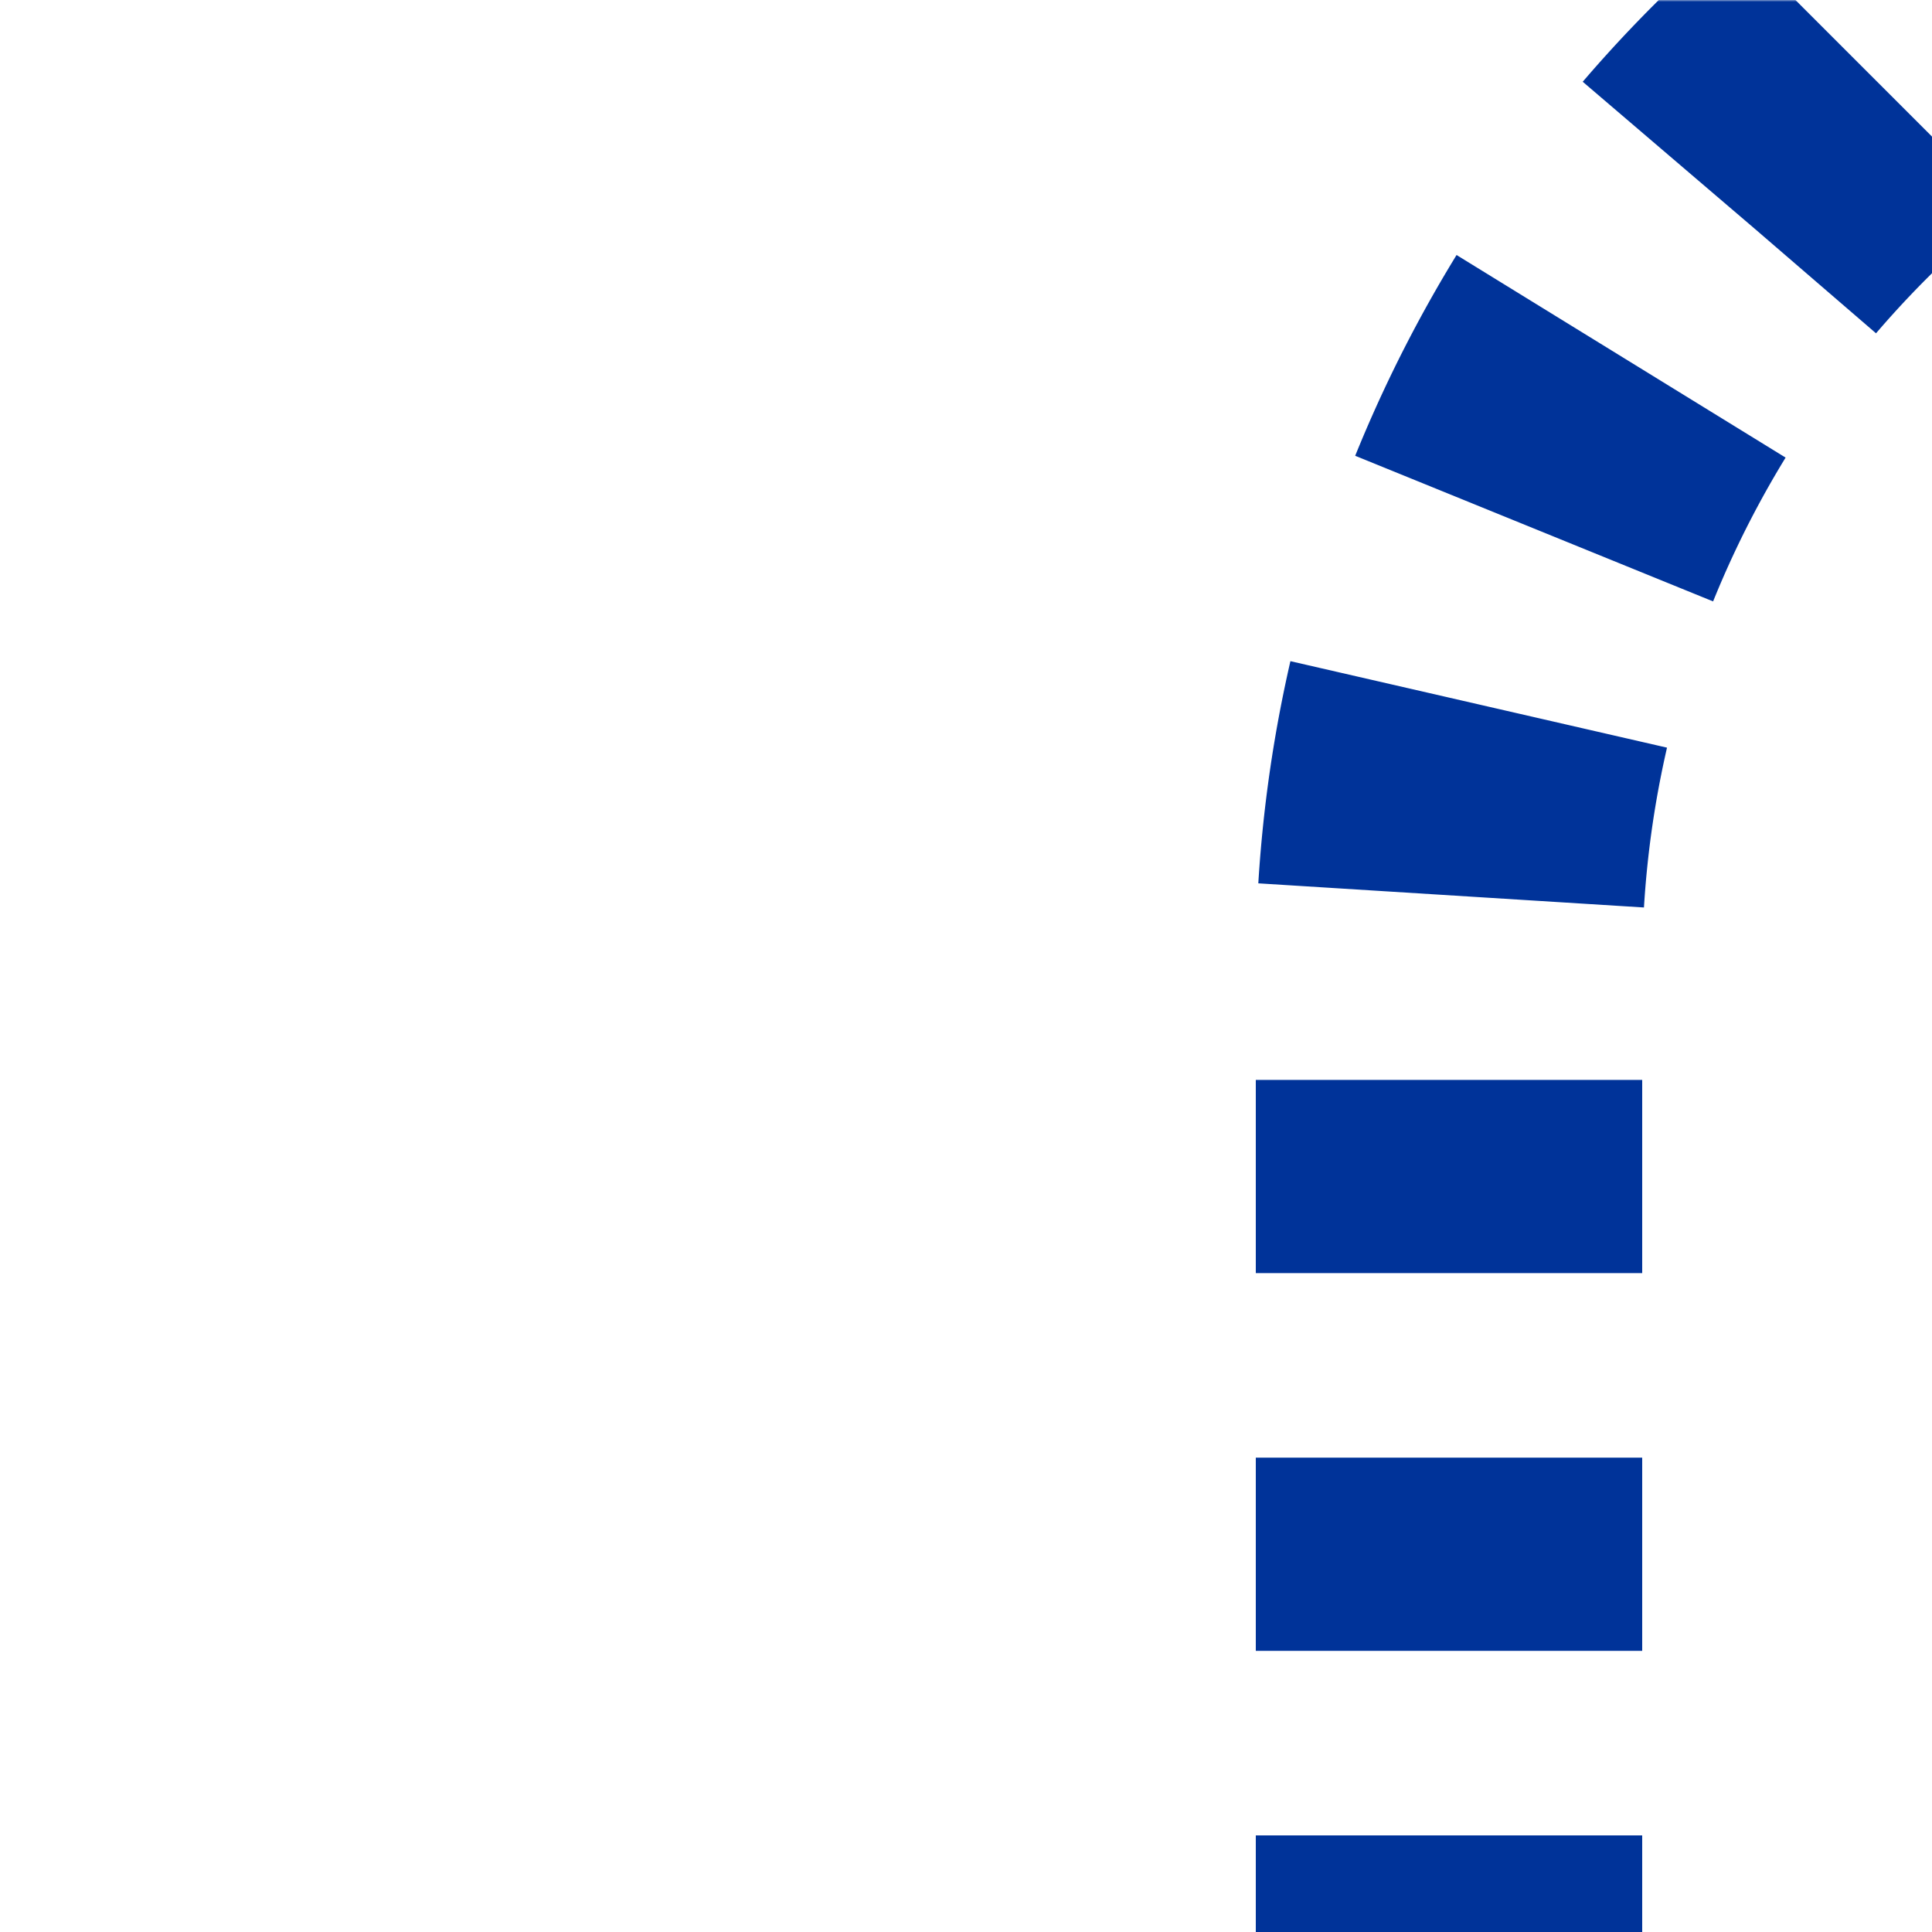
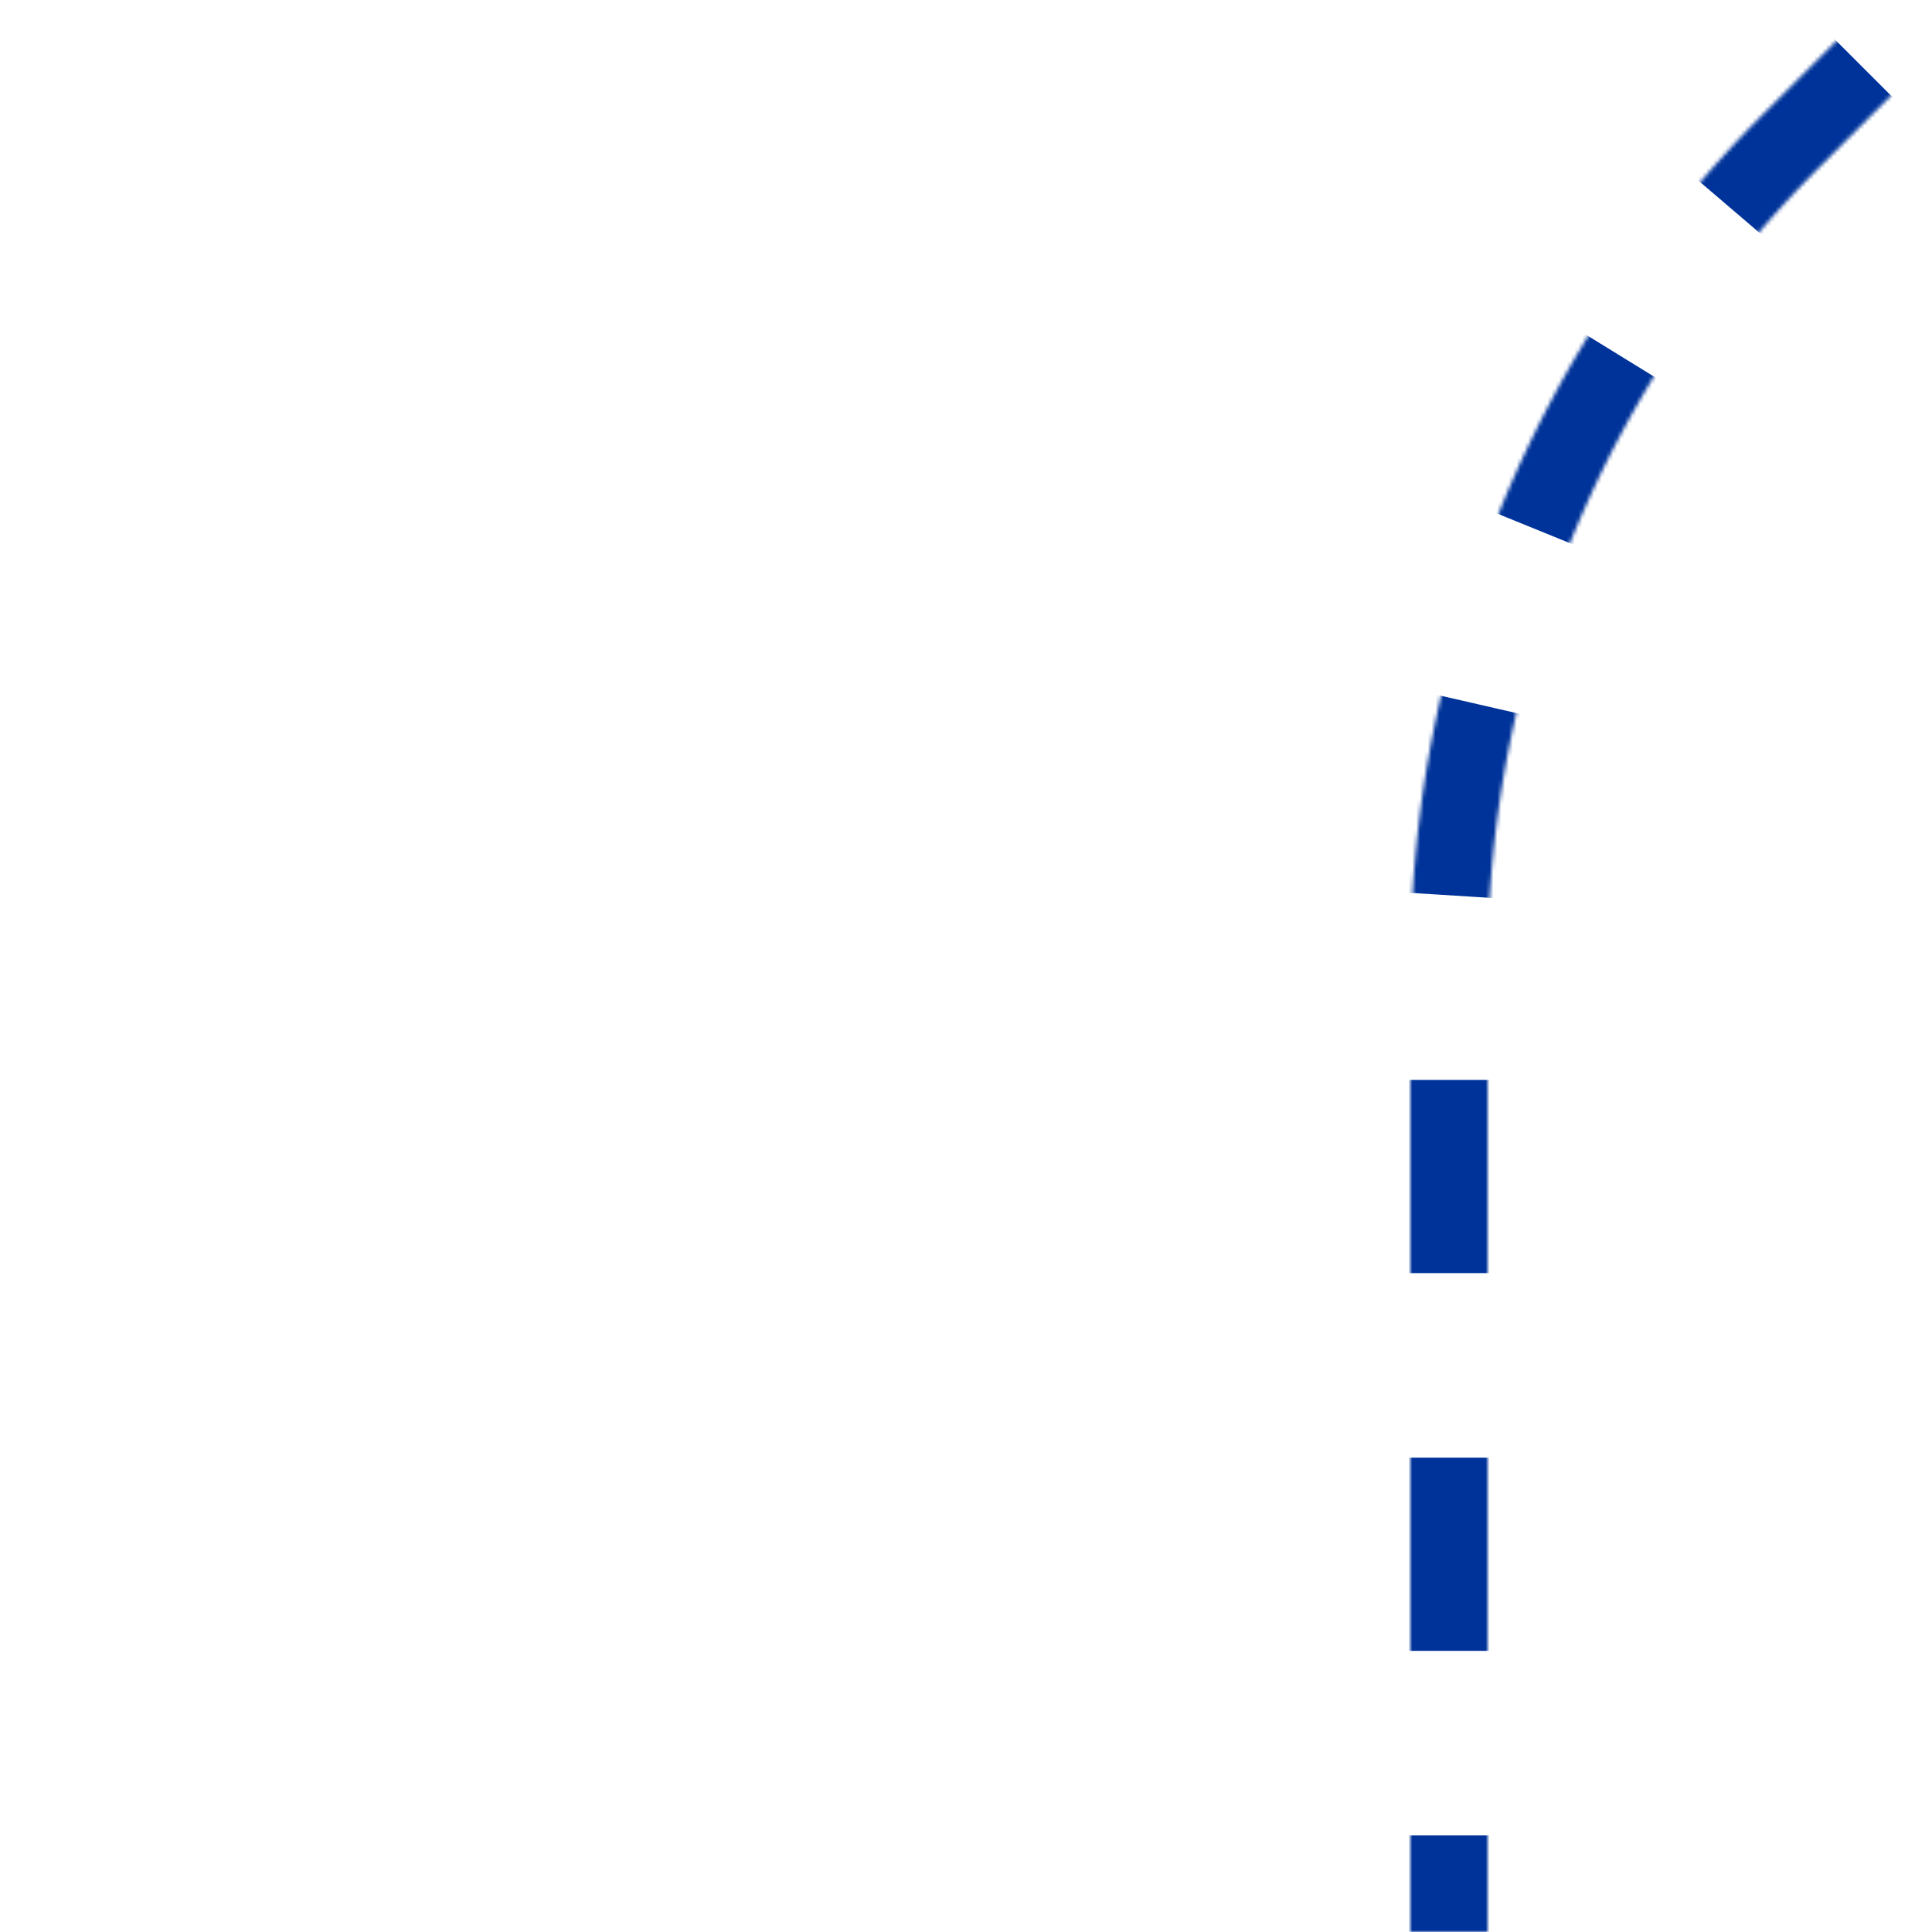
<svg xmlns="http://www.w3.org/2000/svg" width="500" height="500">
  <title>utv-STR+1</title>
  <defs>
    <mask id="1">
-       <circle r="999" fill="#FFF" />
      <path d="M 500,0 463.39,36.61 A 301.78,301.78 0 0 0 375,250 V 500" stroke="#000" stroke-width="20" fill="none" />
    </mask>
  </defs>
  <g mask="url(#1)" stroke="#003399" stroke-width="100" fill="none">
    <path d="m 0,0 0,0 M 375,525 V 250 A 301.78,301.78 0 0 1 463.39,36.61 L 500,0" stroke-dasharray="50,47.76" />
  </g>
</svg>